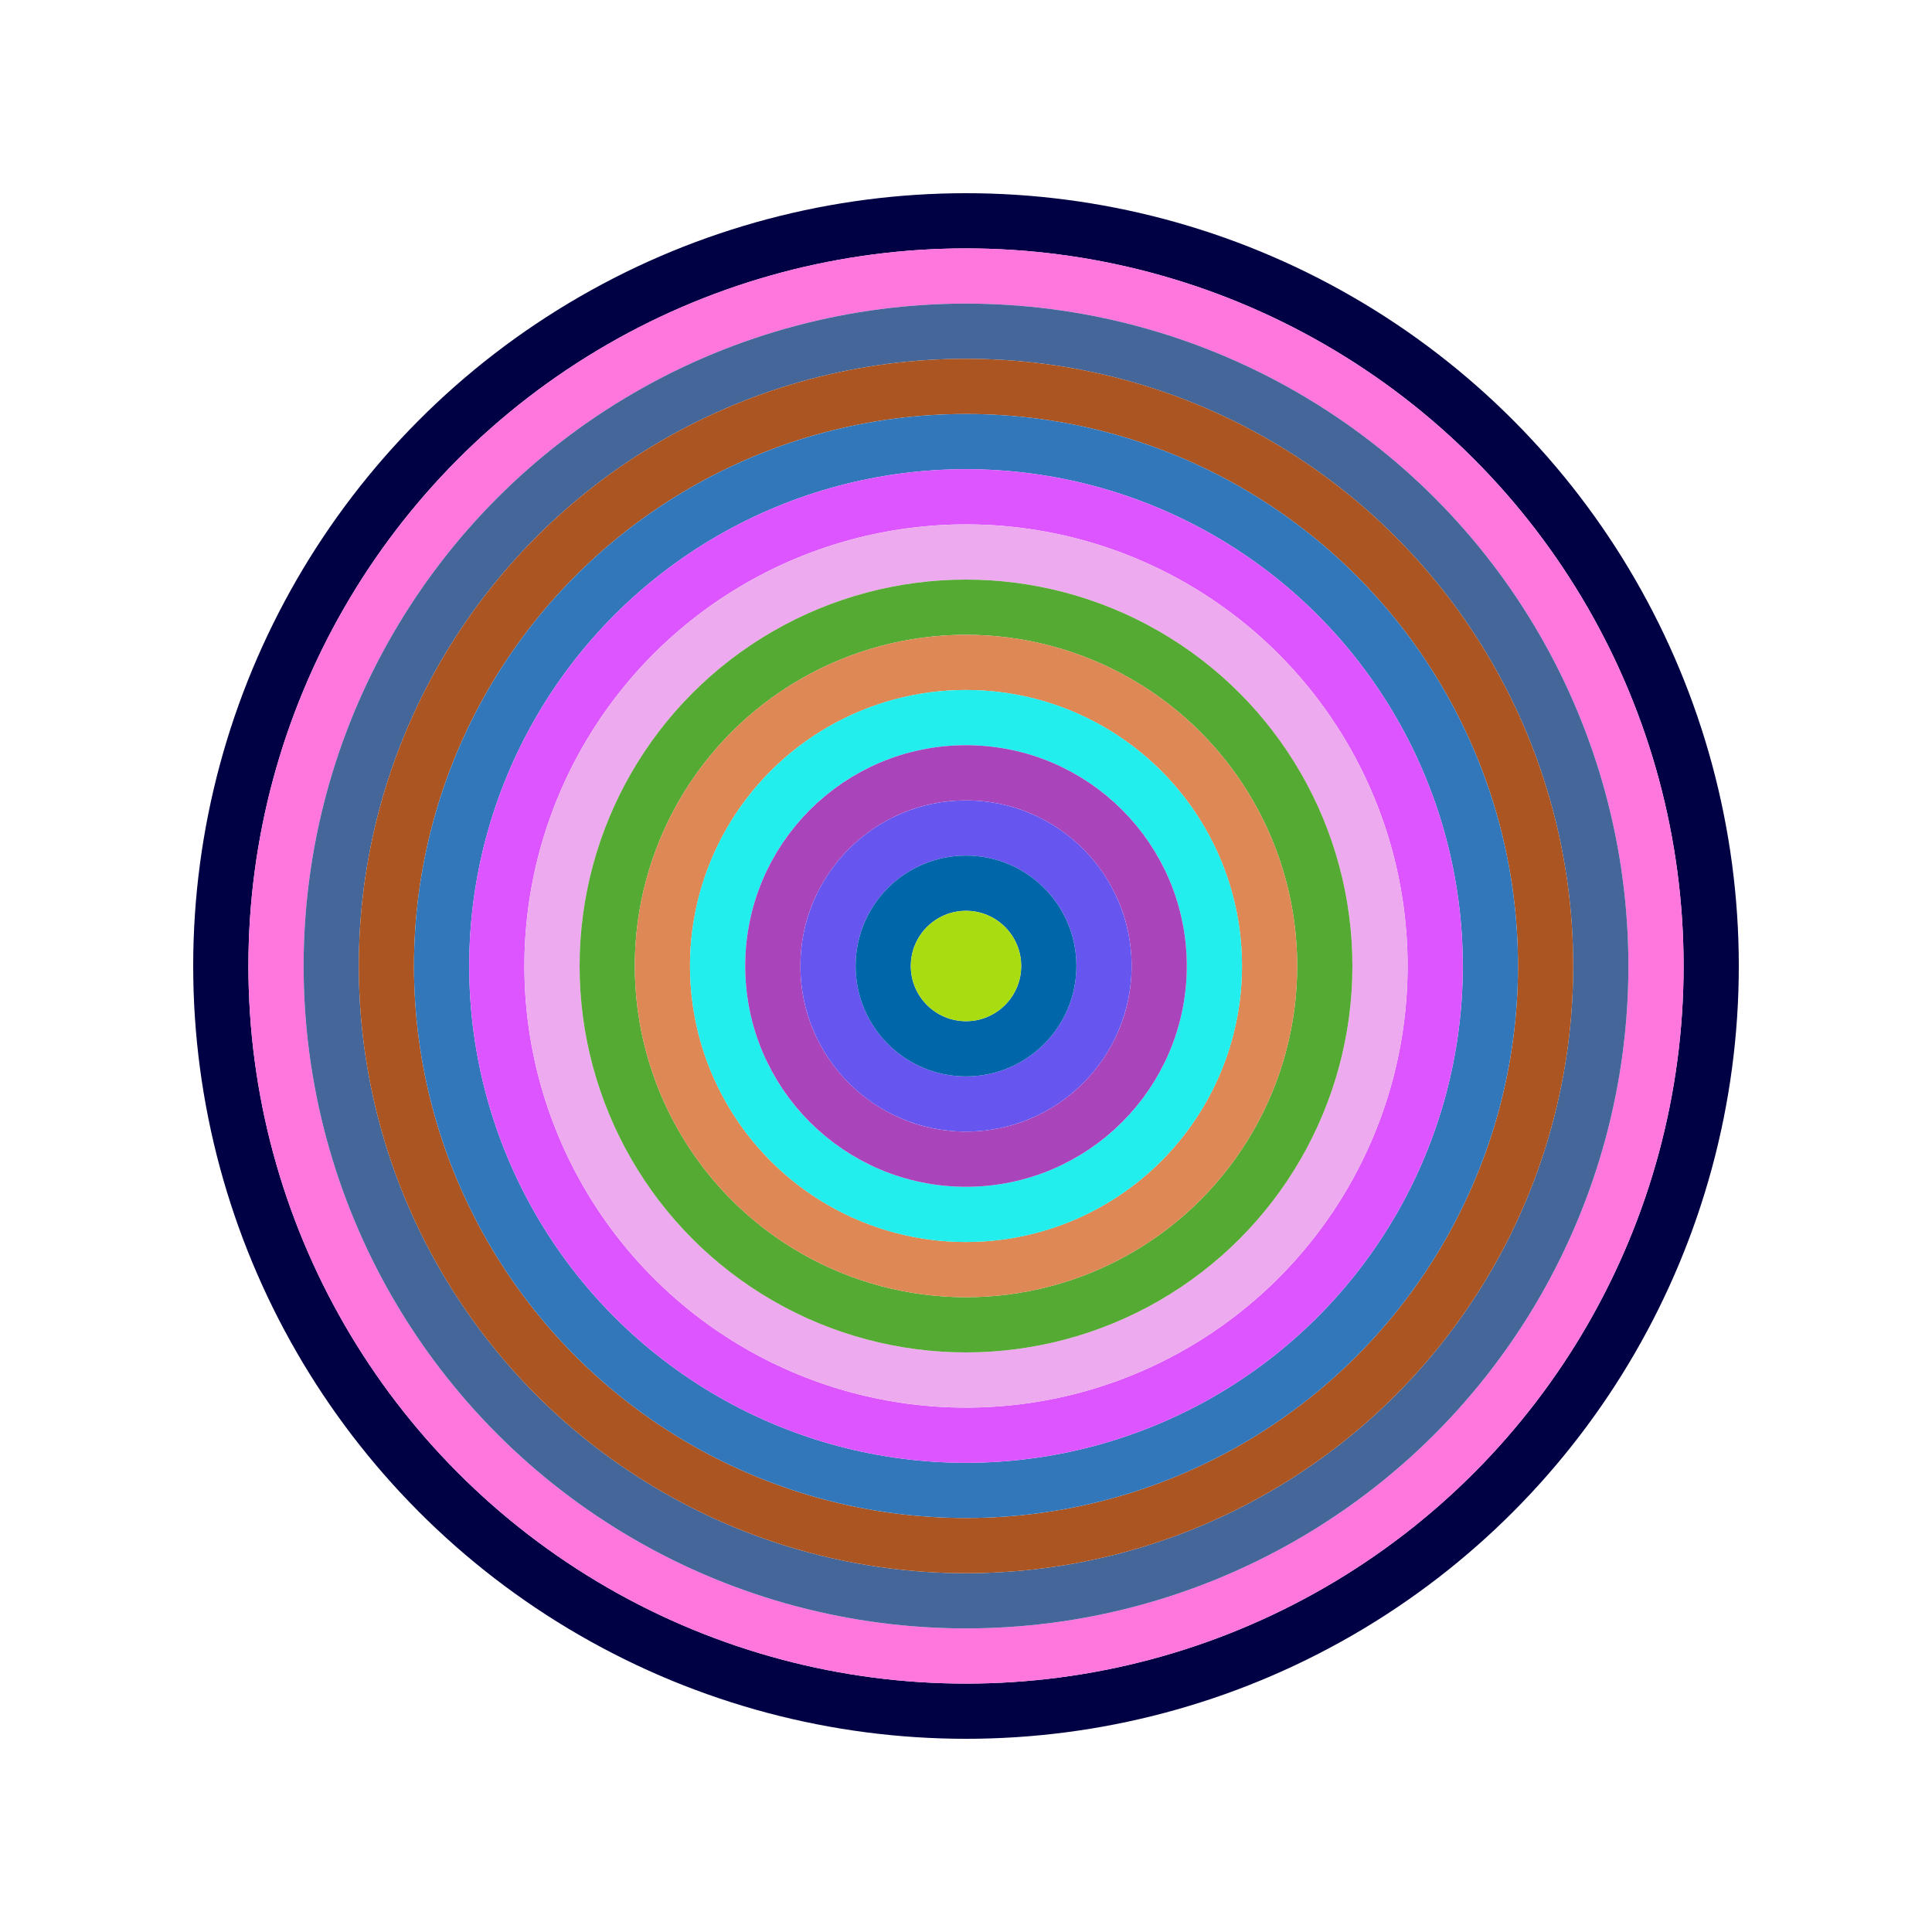
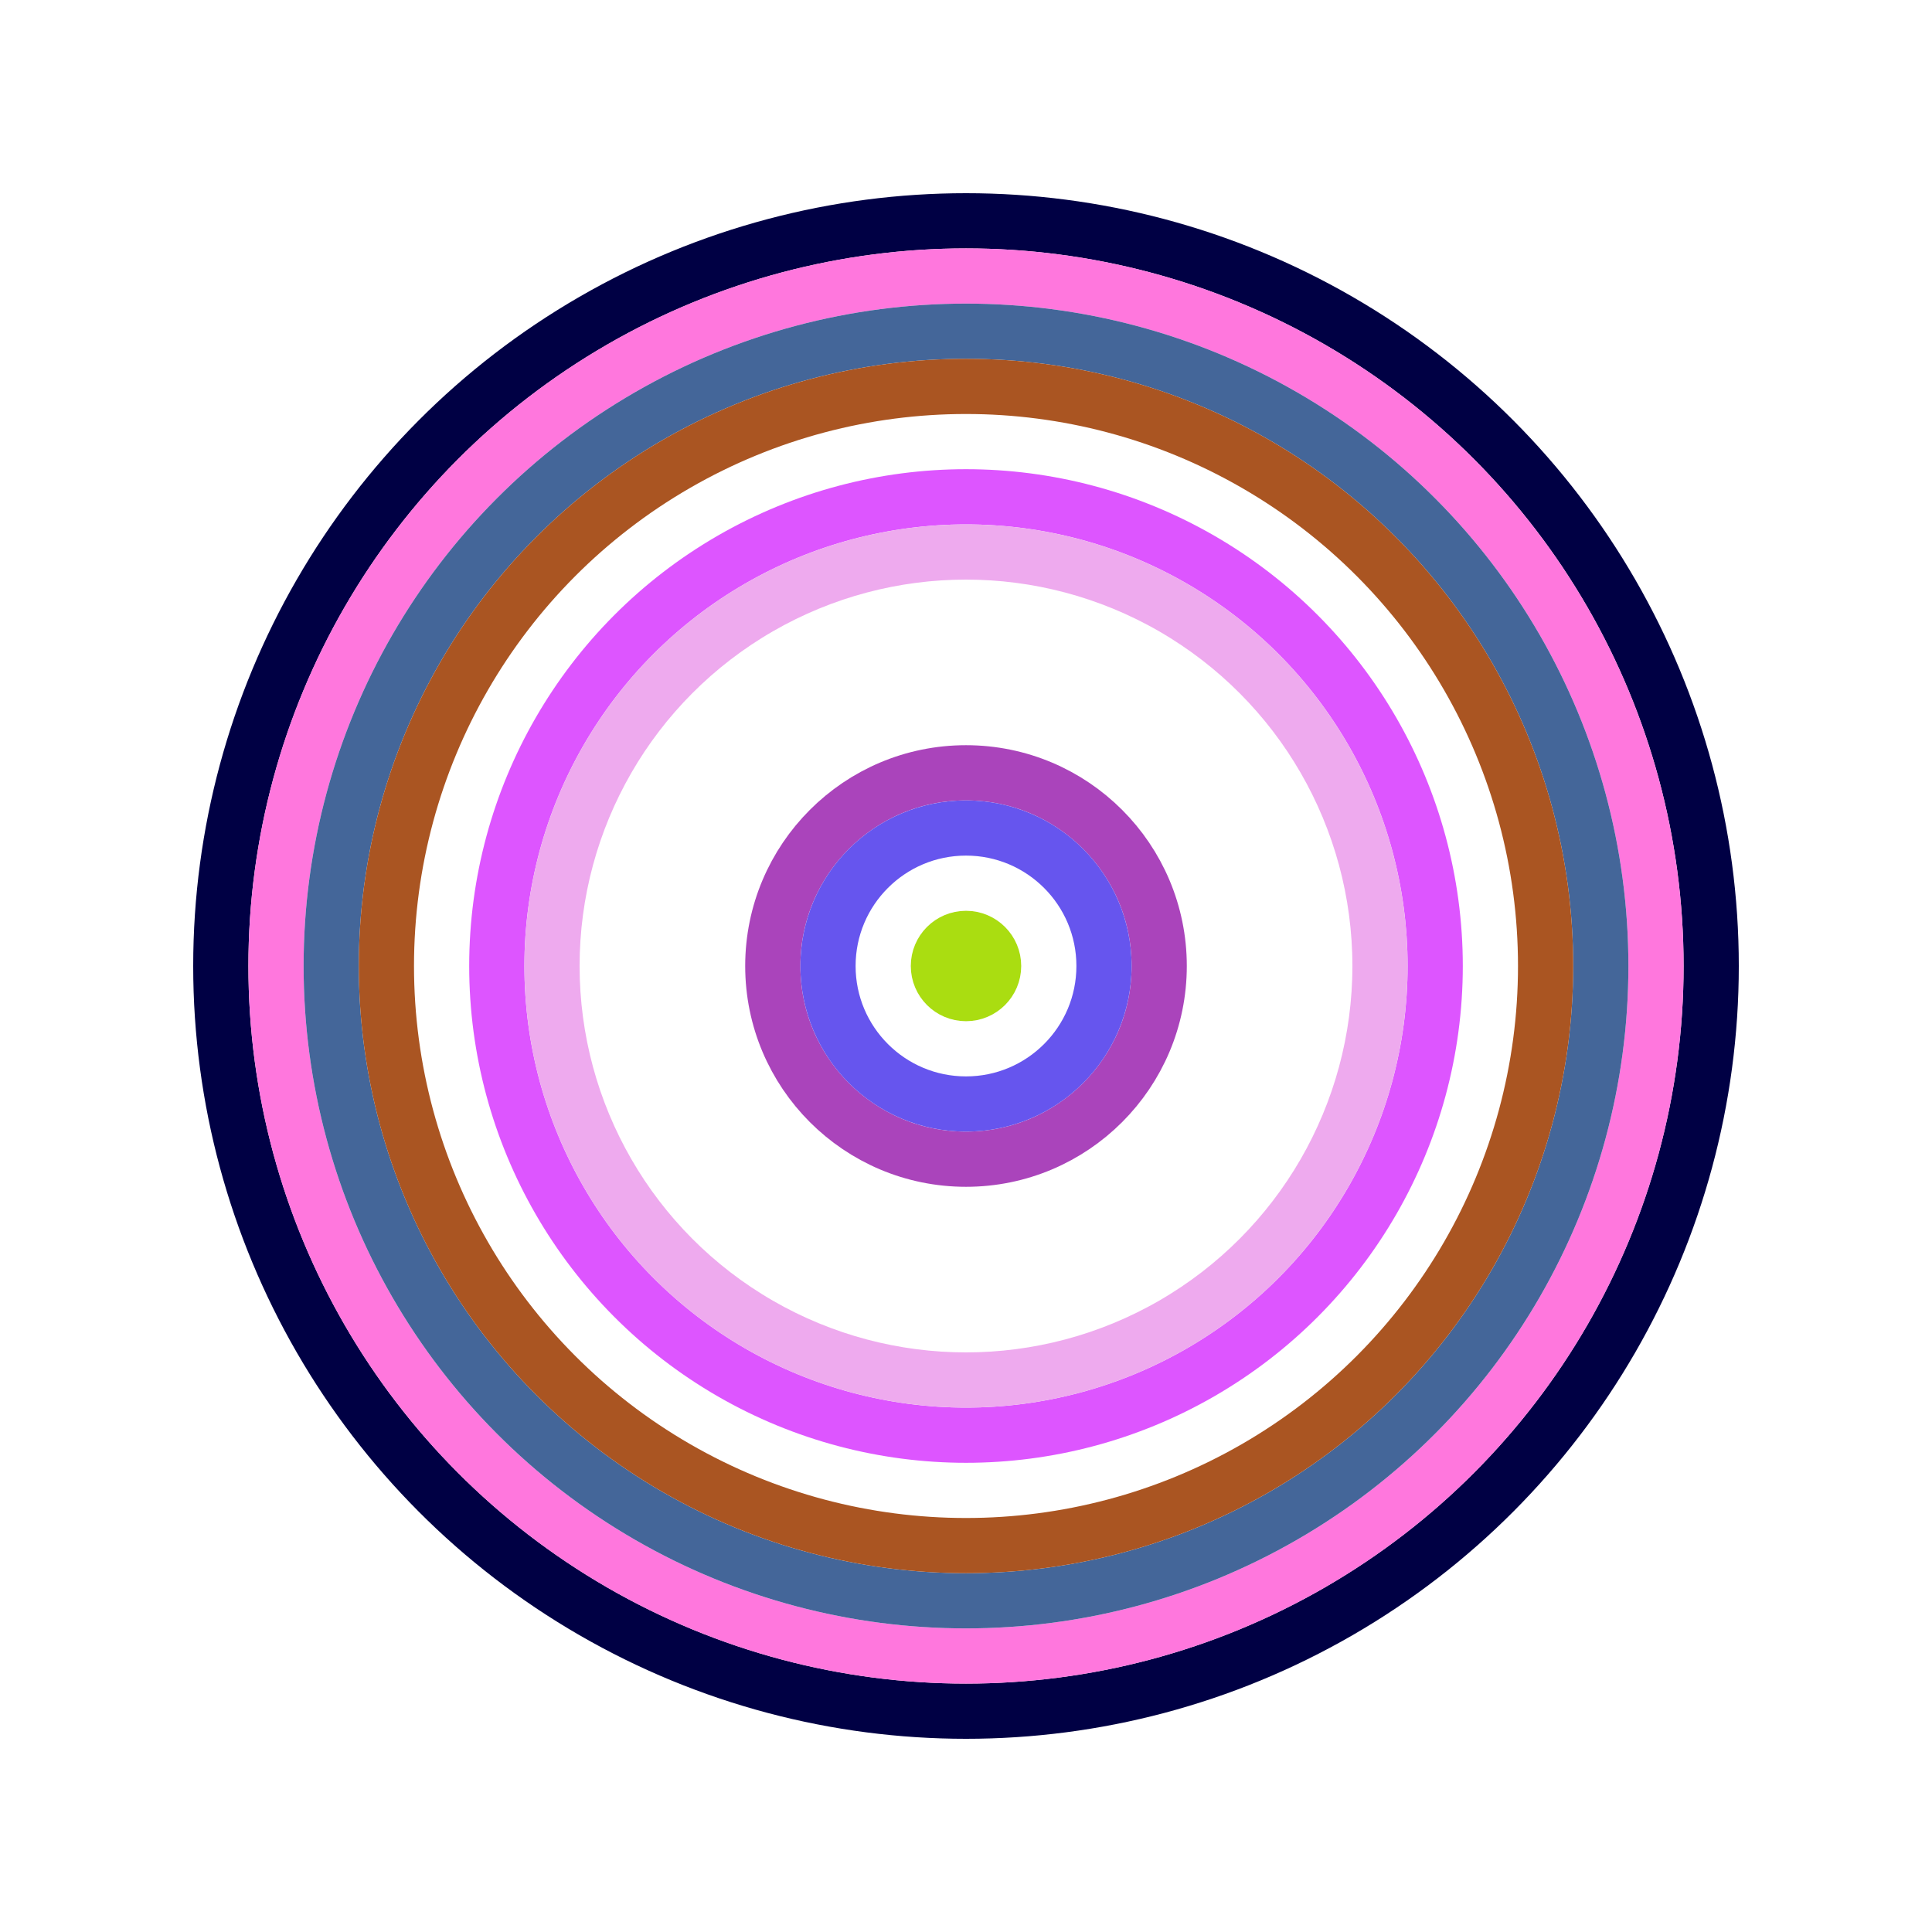
<svg xmlns="http://www.w3.org/2000/svg" id="0x4f7D469a5237bD5fEaE5a3D852eeA4b65E06AAd1" viewBox="0 0 700 700">
  <style>.a{stroke-width:20;}</style>
  <g class="a" fill="none">
    <circle cx="350" cy="350" r="270" stroke="#004" />
    <circle cx="350" cy="350" r="250" stroke="#f7D" />
    <circle cx="350" cy="350" r="230" stroke="#469" />
    <circle cx="350" cy="350" r="210" stroke="#a52" />
-     <circle cx="350" cy="350" r="190" stroke="#37b" />
    <circle cx="350" cy="350" r="170" stroke="#D5f" />
    <circle cx="350" cy="350" r="150" stroke="#EaE" />
-     <circle cx="350" cy="350" r="130" stroke="#5a3" />
-     <circle cx="350" cy="350" r="110" stroke="#D85" />
-     <circle cx="350" cy="350" r="90" stroke="#2ee" />
    <circle cx="350" cy="350" r="70" stroke="#A4b" />
    <circle cx="350" cy="350" r="50" stroke="#65E" />
-     <circle cx="350" cy="350" r="30" stroke="#06A" />
    <circle cx="350" cy="350" r="10" stroke="#Ad1" />
  </g>
</svg>